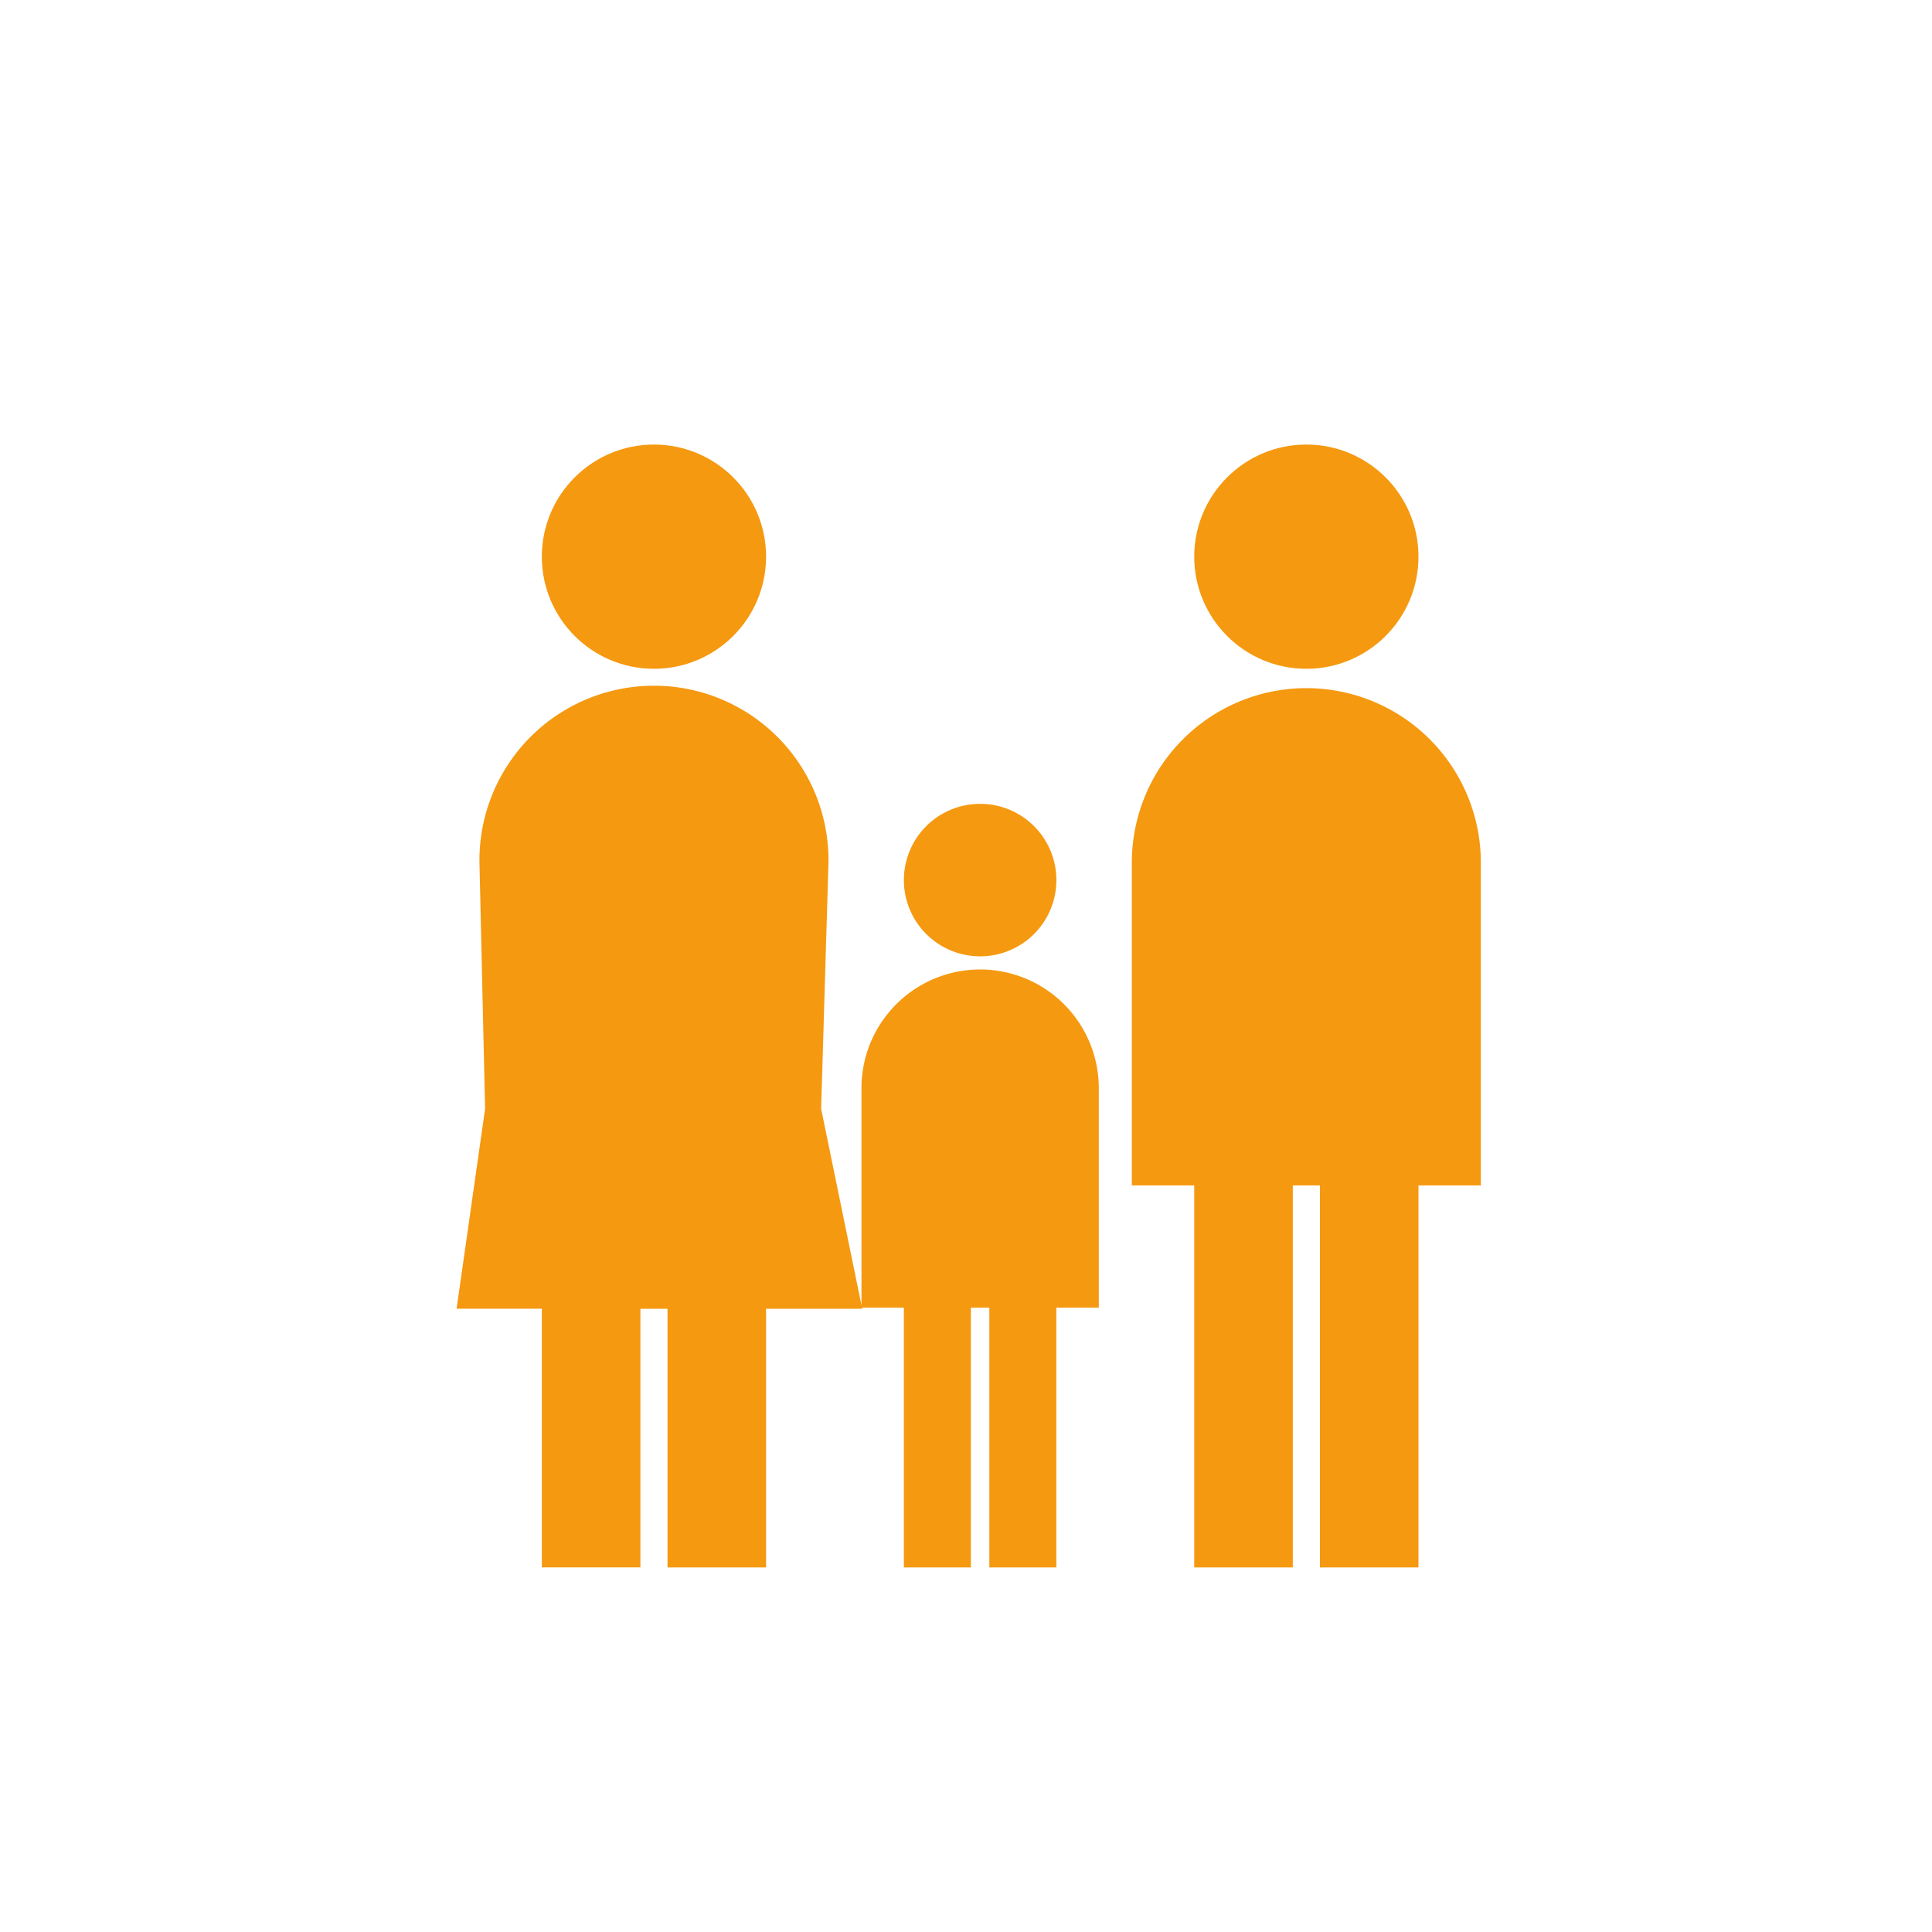
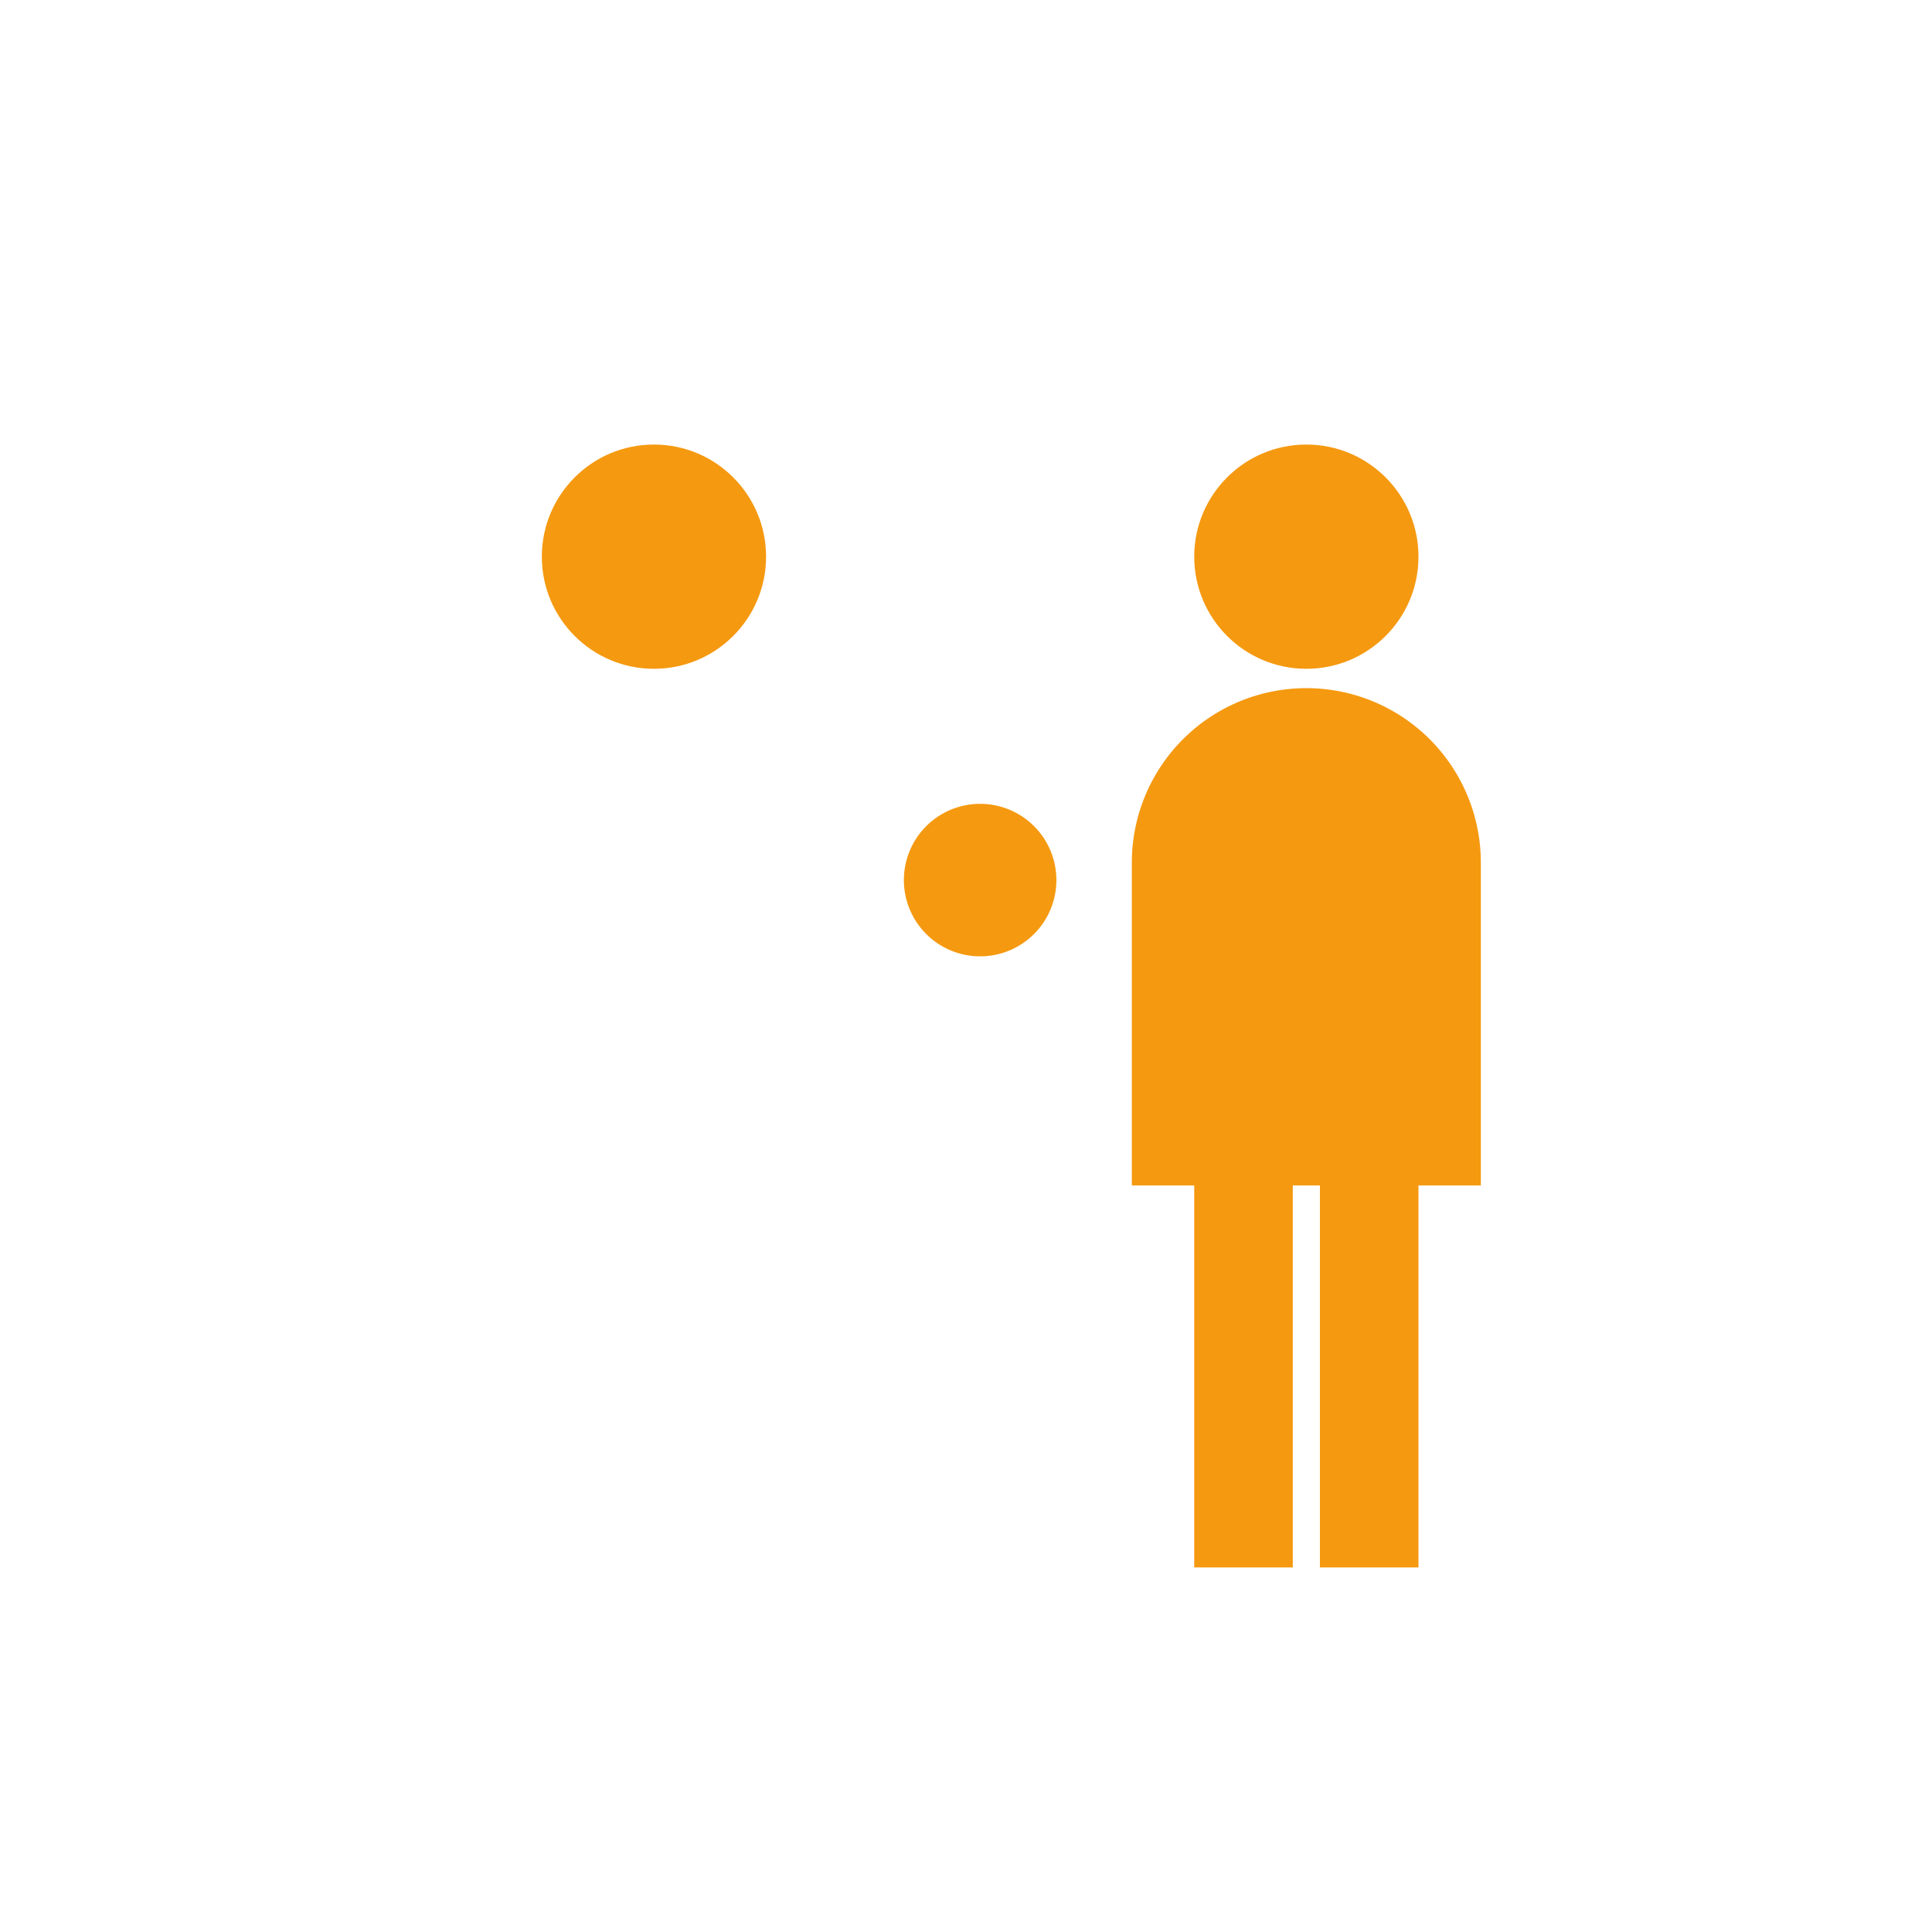
<svg xmlns="http://www.w3.org/2000/svg" viewBox="0 0 60 60">
  <title>familienrecht</title>
  <circle cx="40.57" cy="17.288" r="3.482" style="fill:#f59910" />
  <path d="M40.57,21.371a5.42,5.42,0,0,0-5.42,5.42V36.815h1.938V48.679h3.061V36.815h.842V48.679h3.061V36.815h1.937V26.791A5.419,5.419,0,0,0,40.57,21.371Z" style="fill:#f59910" />
  <circle cx="20.309" cy="17.288" r="3.482" style="fill:#f59910" />
  <path d="M30.439,29.7a2.368,2.368,0,1,0-2.368-2.368A2.368,2.368,0,0,0,30.439,29.7Z" style="fill:#f59910" />
-   <path d="M30.439,30.108a3.685,3.685,0,0,0-3.685,3.686v6.739l-1.253-6.1.228-7.644a5.42,5.42,0,1,0-10.839,0l.175,7.644-.885,6.21h2.647v8.034h3.061V40.645h.842v8.034h3.061V40.645h2.986l-.007-.034h1.3v8.068h2.082V40.611h.573v8.068h2.081V40.611h1.318V33.794A3.686,3.686,0,0,0,30.439,30.108Z" style="fill:#f59910" />
</svg>